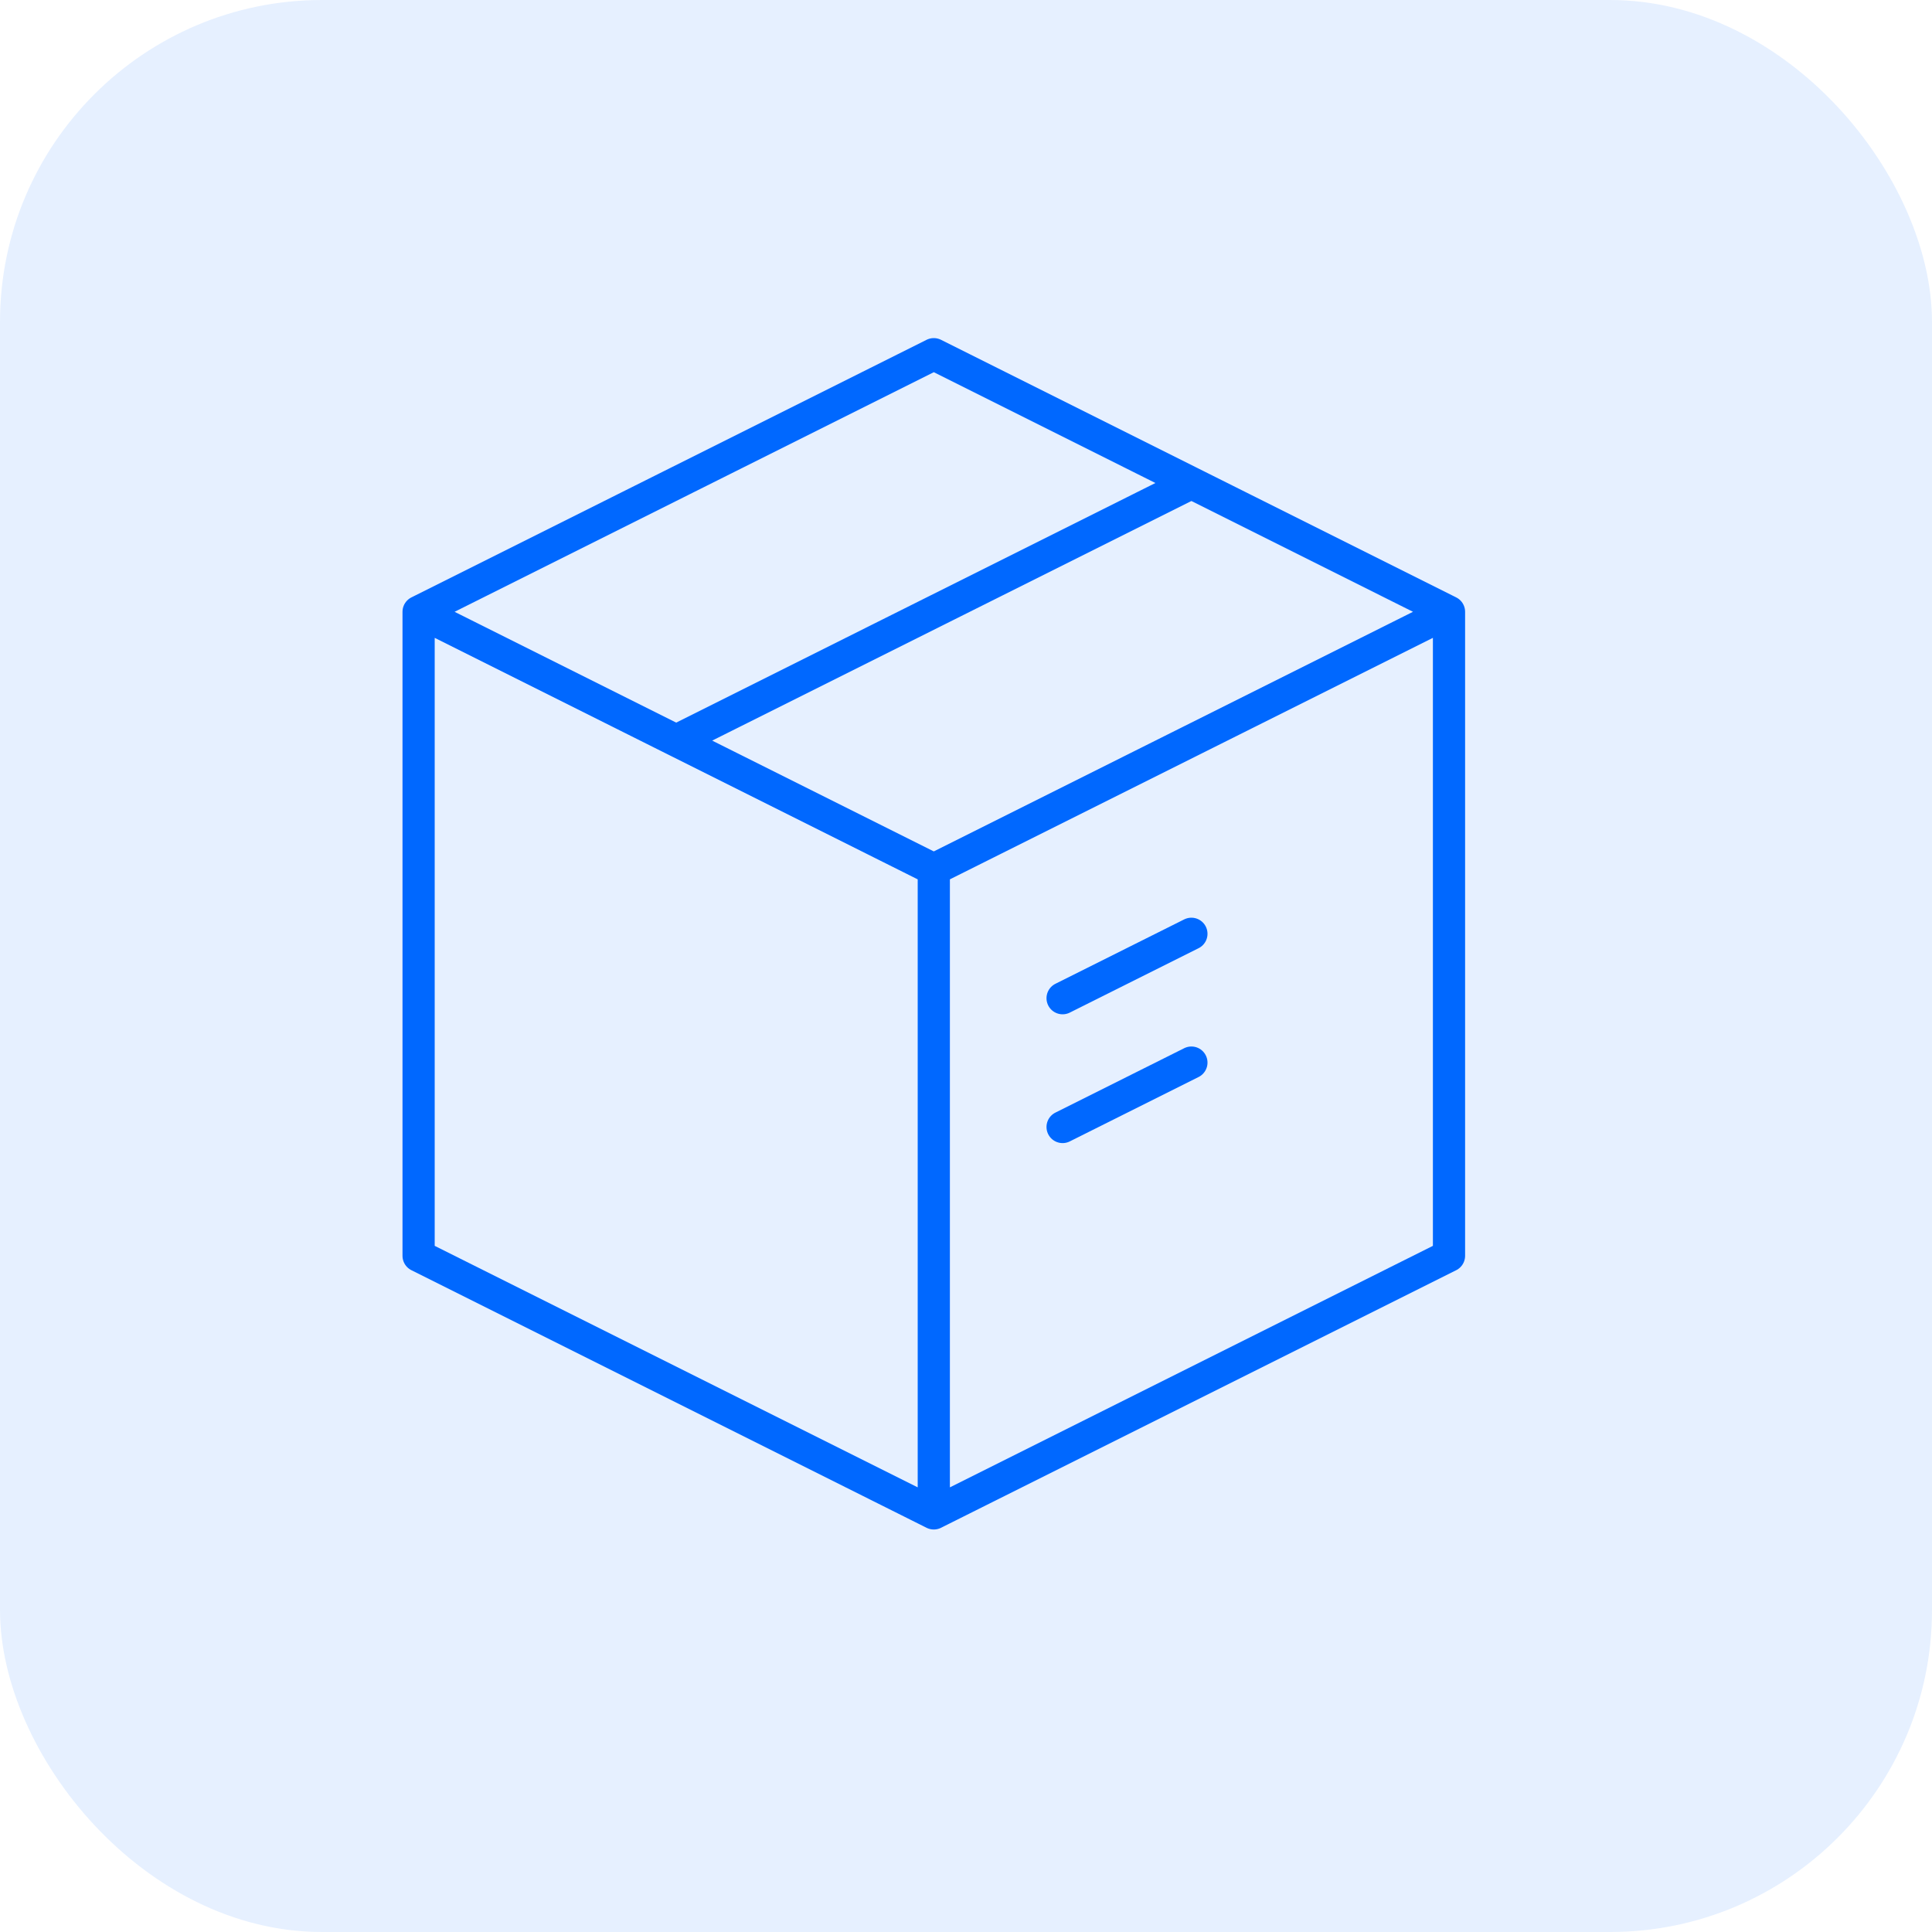
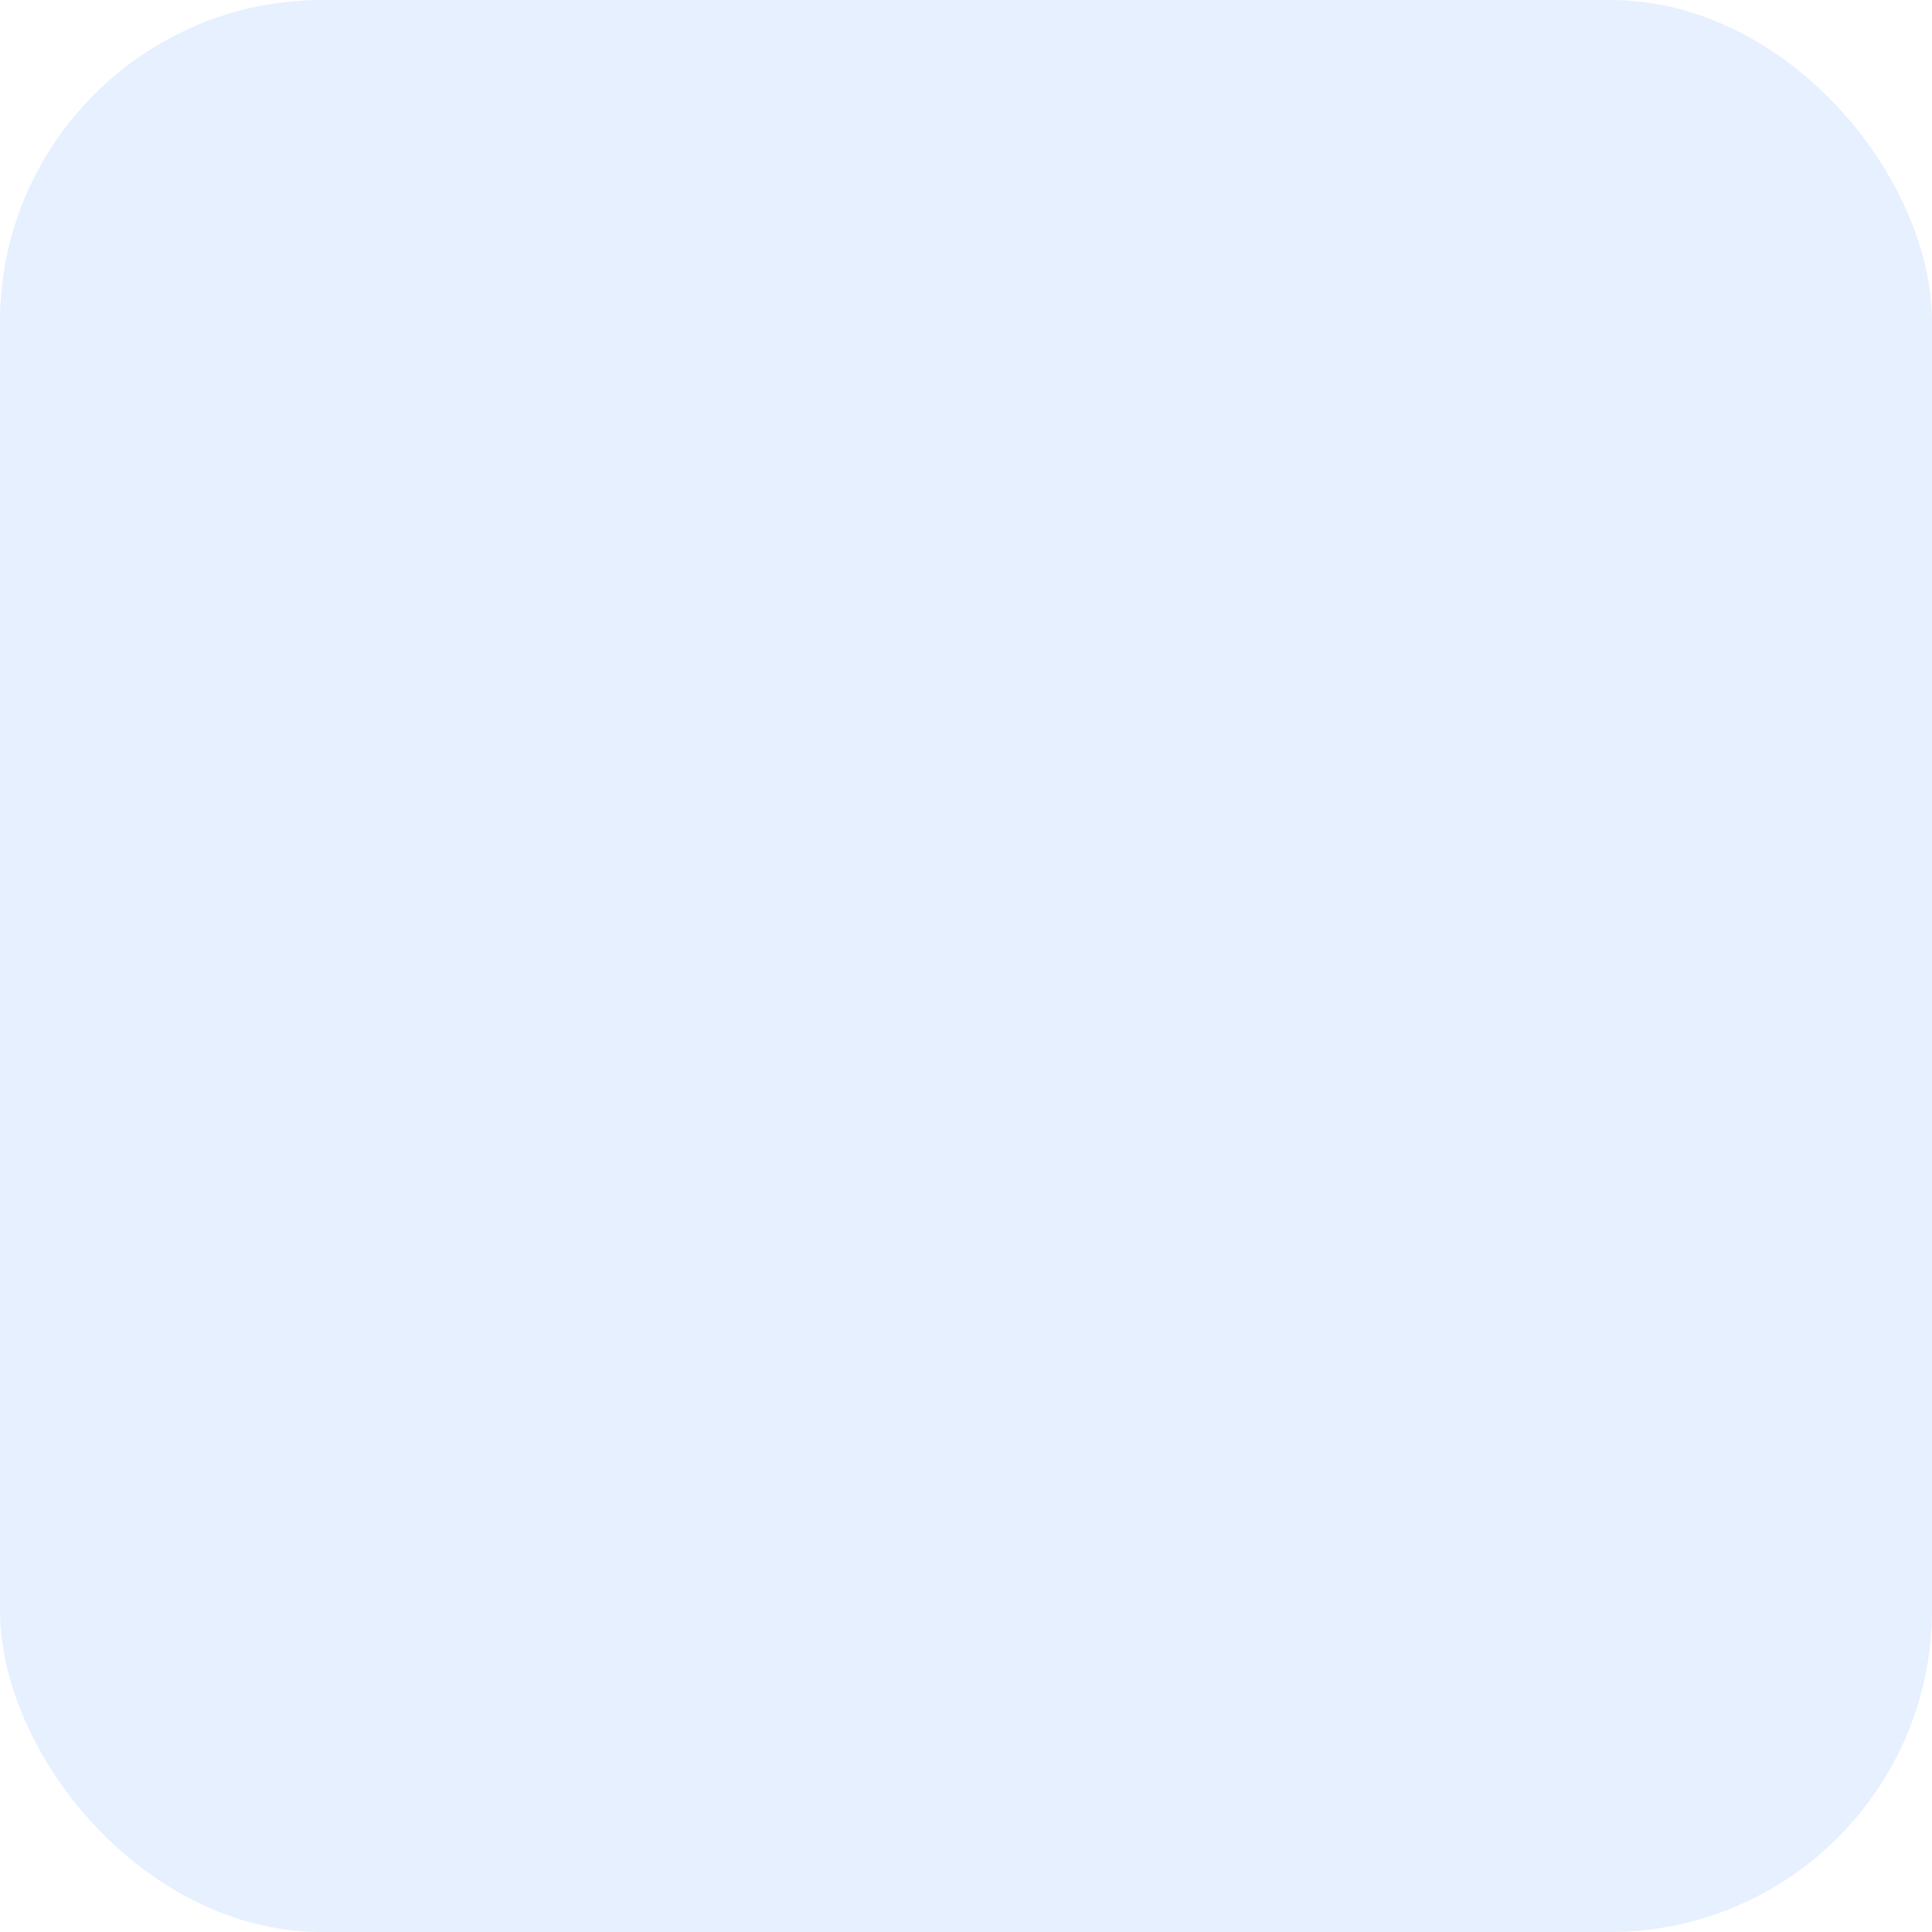
<svg xmlns="http://www.w3.org/2000/svg" width="60" height="60" viewBox="0 0 60 60" fill="none">
  <rect opacity="0.1" width="60" height="60" rx="10" fill="#0068FF" />
-   <path d="M45 19L29 27M45 19V39L29 47M45 19L29 11L13 19M29 27L13 19M29 27V47M13 19V39L29 47M21 23L37 15M33 31L37 29M33 35L37 33" stroke="#0068FF" stroke-linecap="round" stroke-linejoin="round" />
</svg>